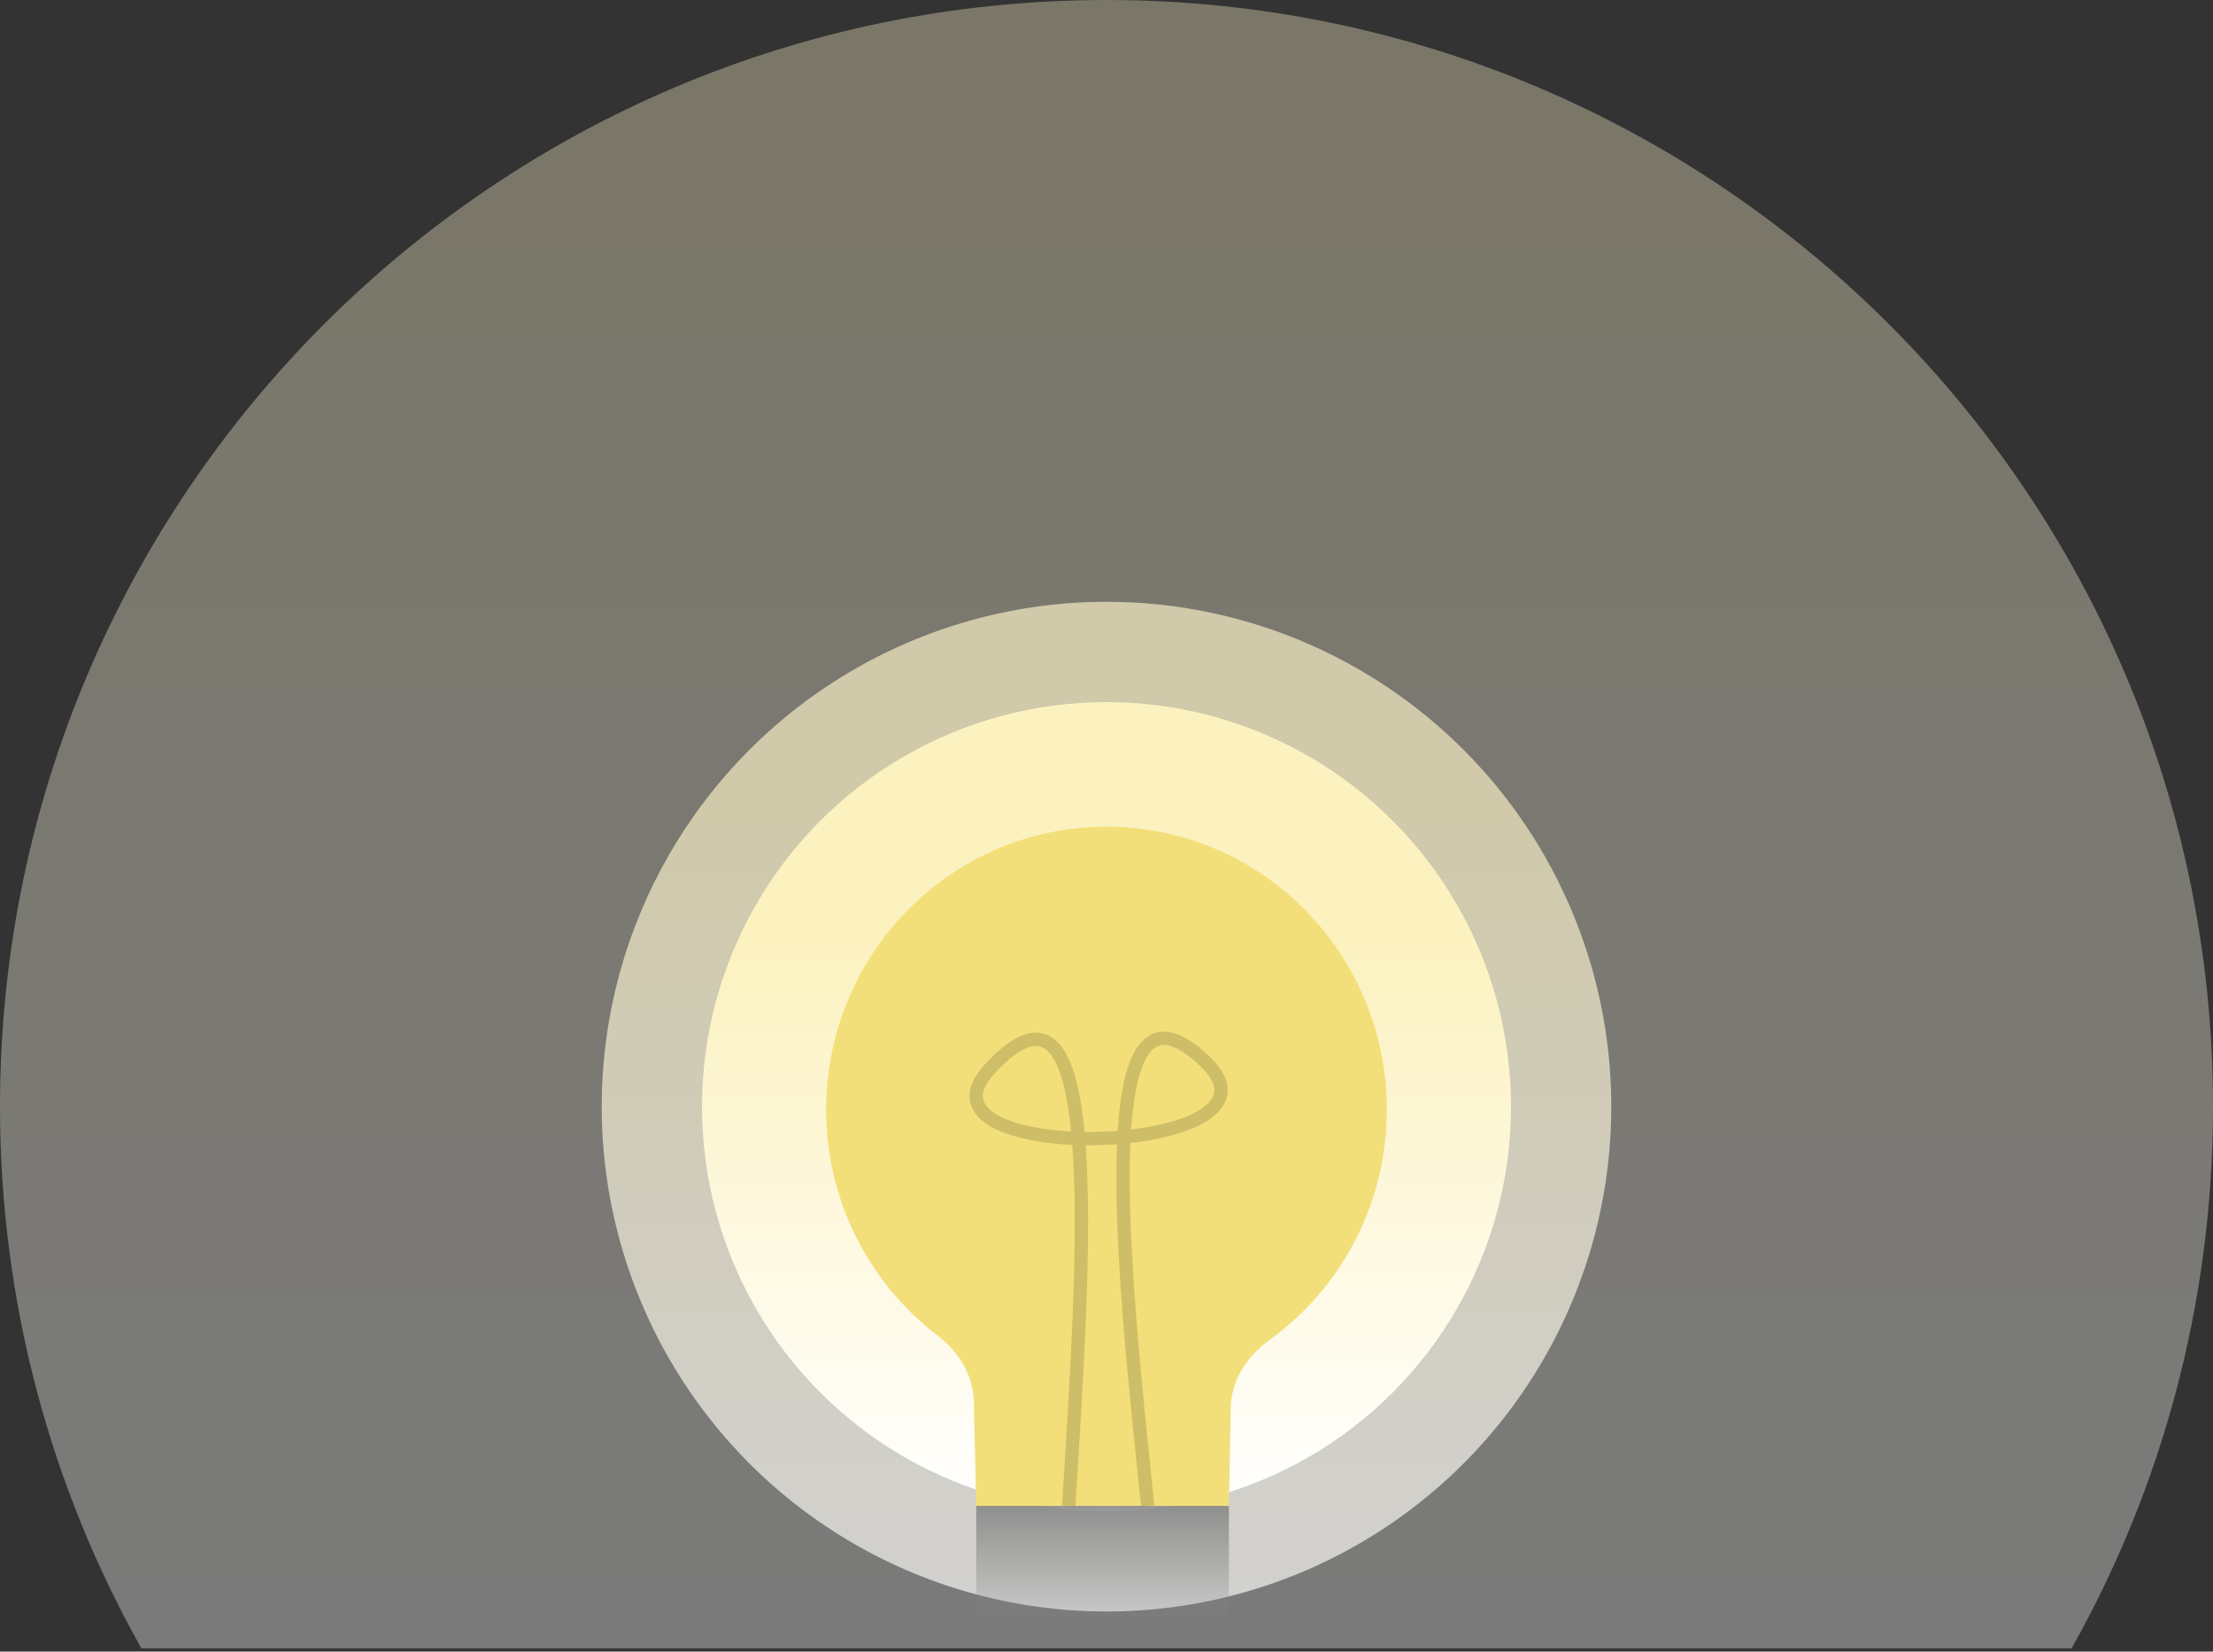
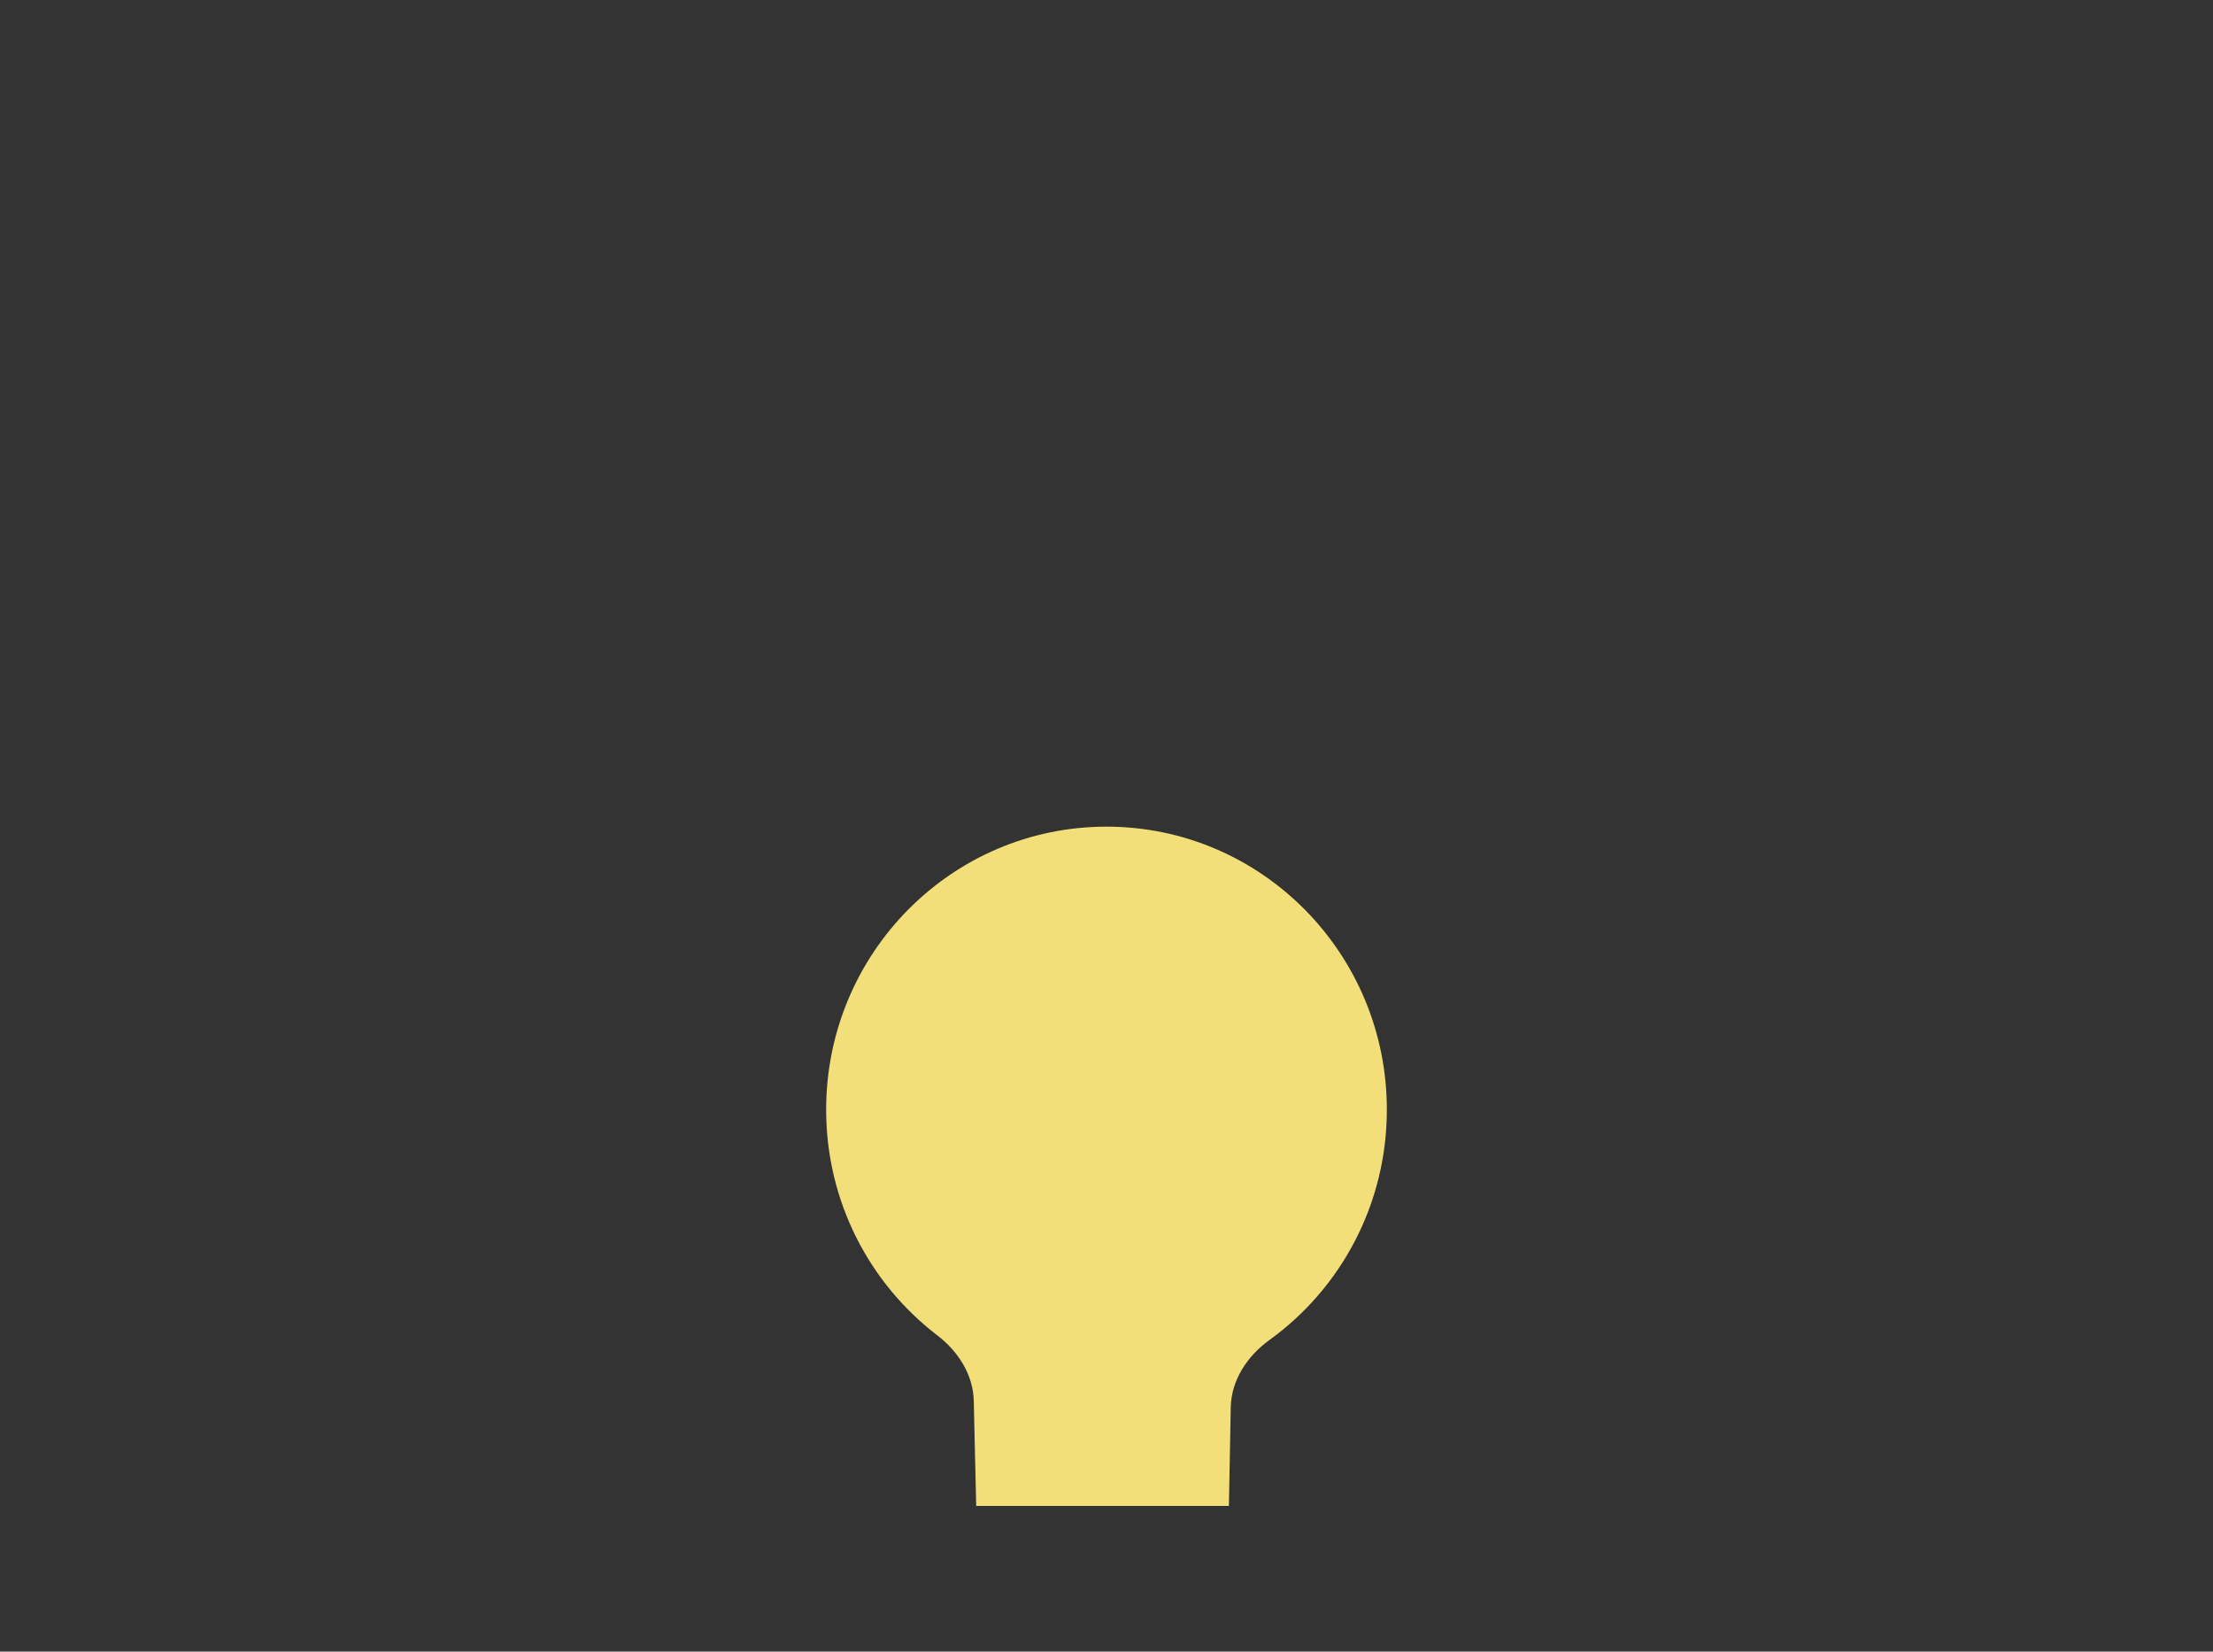
<svg xmlns="http://www.w3.org/2000/svg" width="331" height="247" viewBox="0 0 331 247" fill="none">
  <rect x="0" y="0" width="331" height="247" fill="#333333" stroke="none" />
-   <path d="M331 165.5C331 194.925 323.321 222.557 309.857 246.5H21.143C7.679 222.557 0 194.925 0 165.5C0 74.097 74.097 0 165.5 0C256.903 0 331 74.097 331 165.5Z" fill="url(#paint0_linear_836_271)" fill-opacity="0.35" />
-   <circle cx="165.5" cy="165.5" r="75.5" fill="url(#paint1_linear_836_271)" fill-opacity="0.65" />
-   <circle cx="165.5" cy="165.5" r="60.5" fill="url(#paint2_linear_836_271)" />
-   <path d="M184.084 210.474C184.161 206.395 186.563 202.789 189.87 200.4C200.503 192.723 207.432 180.155 207.432 165.953C207.432 142.577 188.659 123.627 165.5 123.627C142.342 123.627 123.568 142.577 123.568 165.953C123.568 179.734 130.093 191.976 140.194 199.705C143.311 202.09 145.558 205.58 145.648 209.503L146.011 225.209H183.809L184.084 210.474Z" fill="#F3DF7A" />
-   <path d="M159.851 225.208C162.357 185.245 165.222 141.159 148.035 159.857C134.341 174.755 195.156 173.056 180.26 158.757C163.074 142.259 167.728 187.812 171.667 225.208" stroke="black" stroke-opacity="0.15" stroke-width="2" />
-   <rect x="146.011" y="225.209" width="37.798" height="18.899" fill="url(#paint3_linear_836_271)" />
+   <path d="M184.084 210.474C184.161 206.395 186.563 202.789 189.87 200.4C200.503 192.723 207.432 180.155 207.432 165.953C207.432 142.577 188.659 123.627 165.5 123.627C142.342 123.627 123.568 142.577 123.568 165.953C123.568 179.734 130.093 191.976 140.194 199.705C143.311 202.09 145.558 205.58 145.648 209.503L146.011 225.209H183.809Z" fill="#F3DF7A" />
  <defs>
    <linearGradient id="paint0_linear_836_271" x1="165.5" y1="0" x2="165.5" y2="246.5" gradientUnits="userSpaceOnUse">
      <stop stop-color="#FEF5CA" />
      <stop offset="1" stop-color="white" />
    </linearGradient>
    <linearGradient id="paint1_linear_836_271" x1="165.5" y1="90" x2="165.5" y2="241" gradientUnits="userSpaceOnUse">
      <stop offset="0.22" stop-color="#FEF5CA" />
      <stop offset="1" stop-color="white" />
    </linearGradient>
    <linearGradient id="paint2_linear_836_271" x1="165.5" y1="105" x2="165.5" y2="226" gradientUnits="userSpaceOnUse">
      <stop offset="0.3" stop-color="#FCF2C0" />
      <stop offset="1" stop-color="white" />
    </linearGradient>
    <linearGradient id="paint3_linear_836_271" x1="164.91" y1="225.209" x2="164.91" y2="244.108" gradientUnits="userSpaceOnUse">
      <stop stop-color="#878787" stop-opacity="0.88" />
      <stop offset="1" stop-color="#878787" stop-opacity="0" />
    </linearGradient>
  </defs>
</svg>